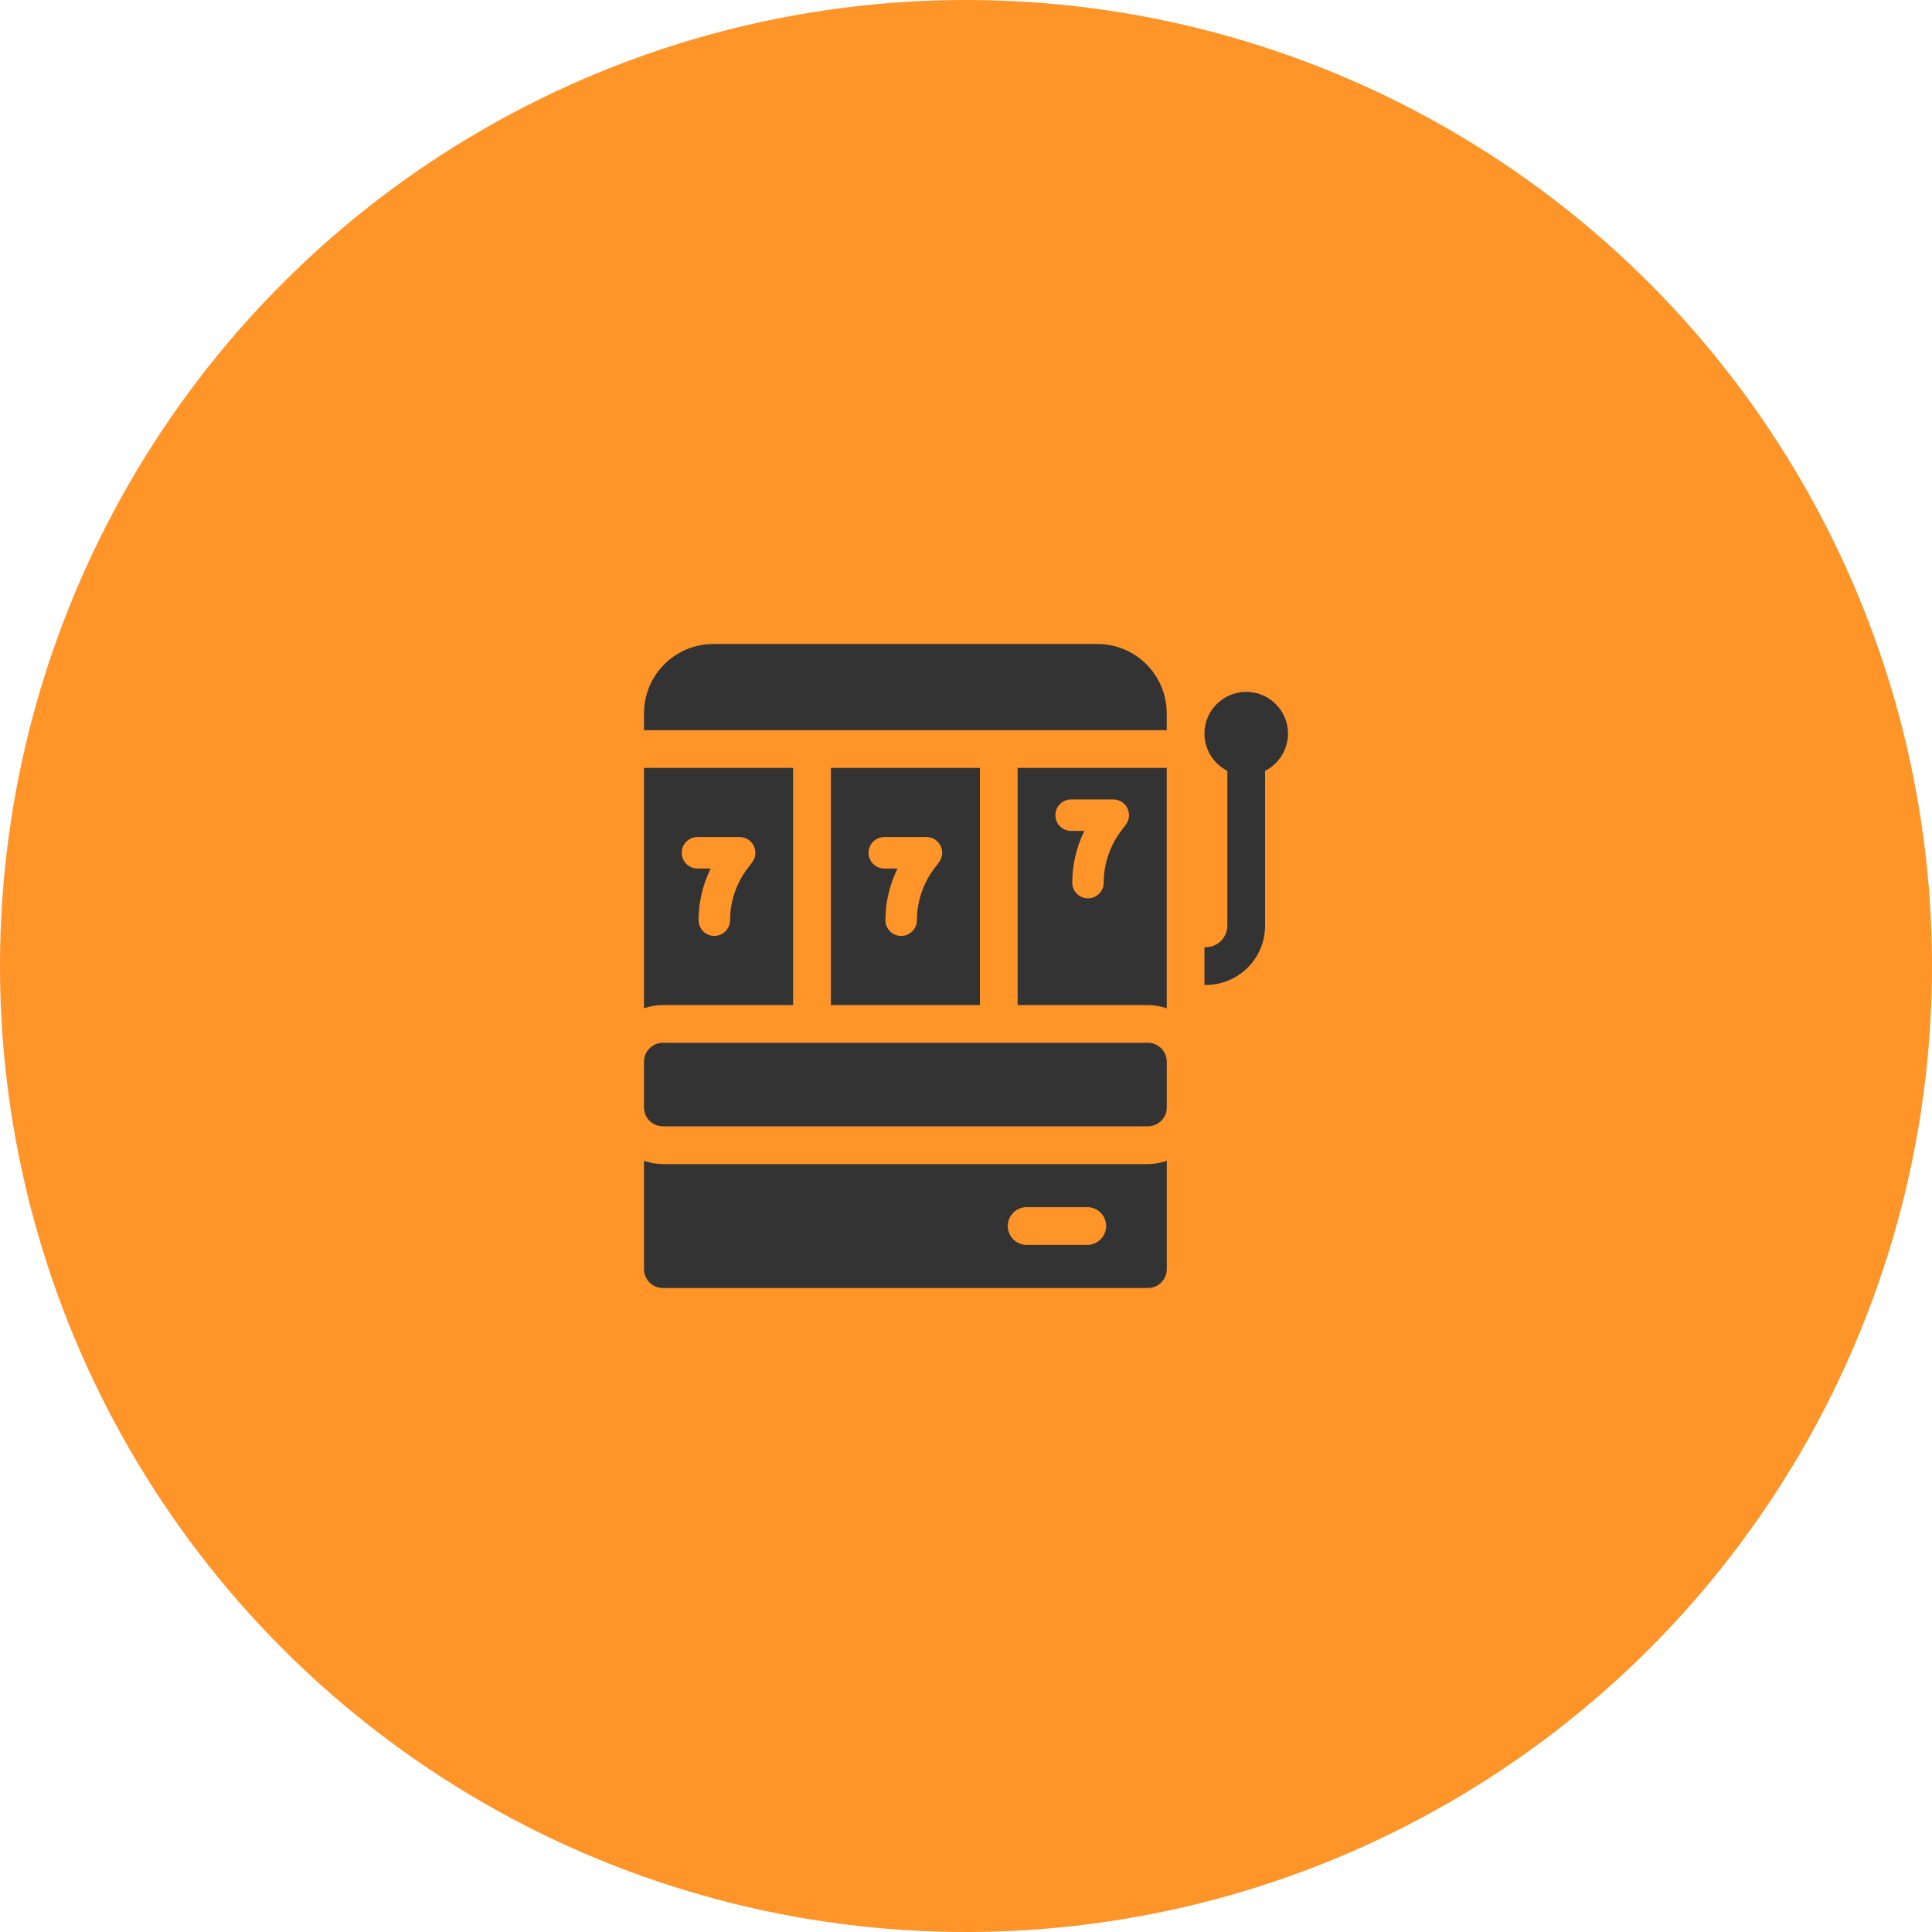
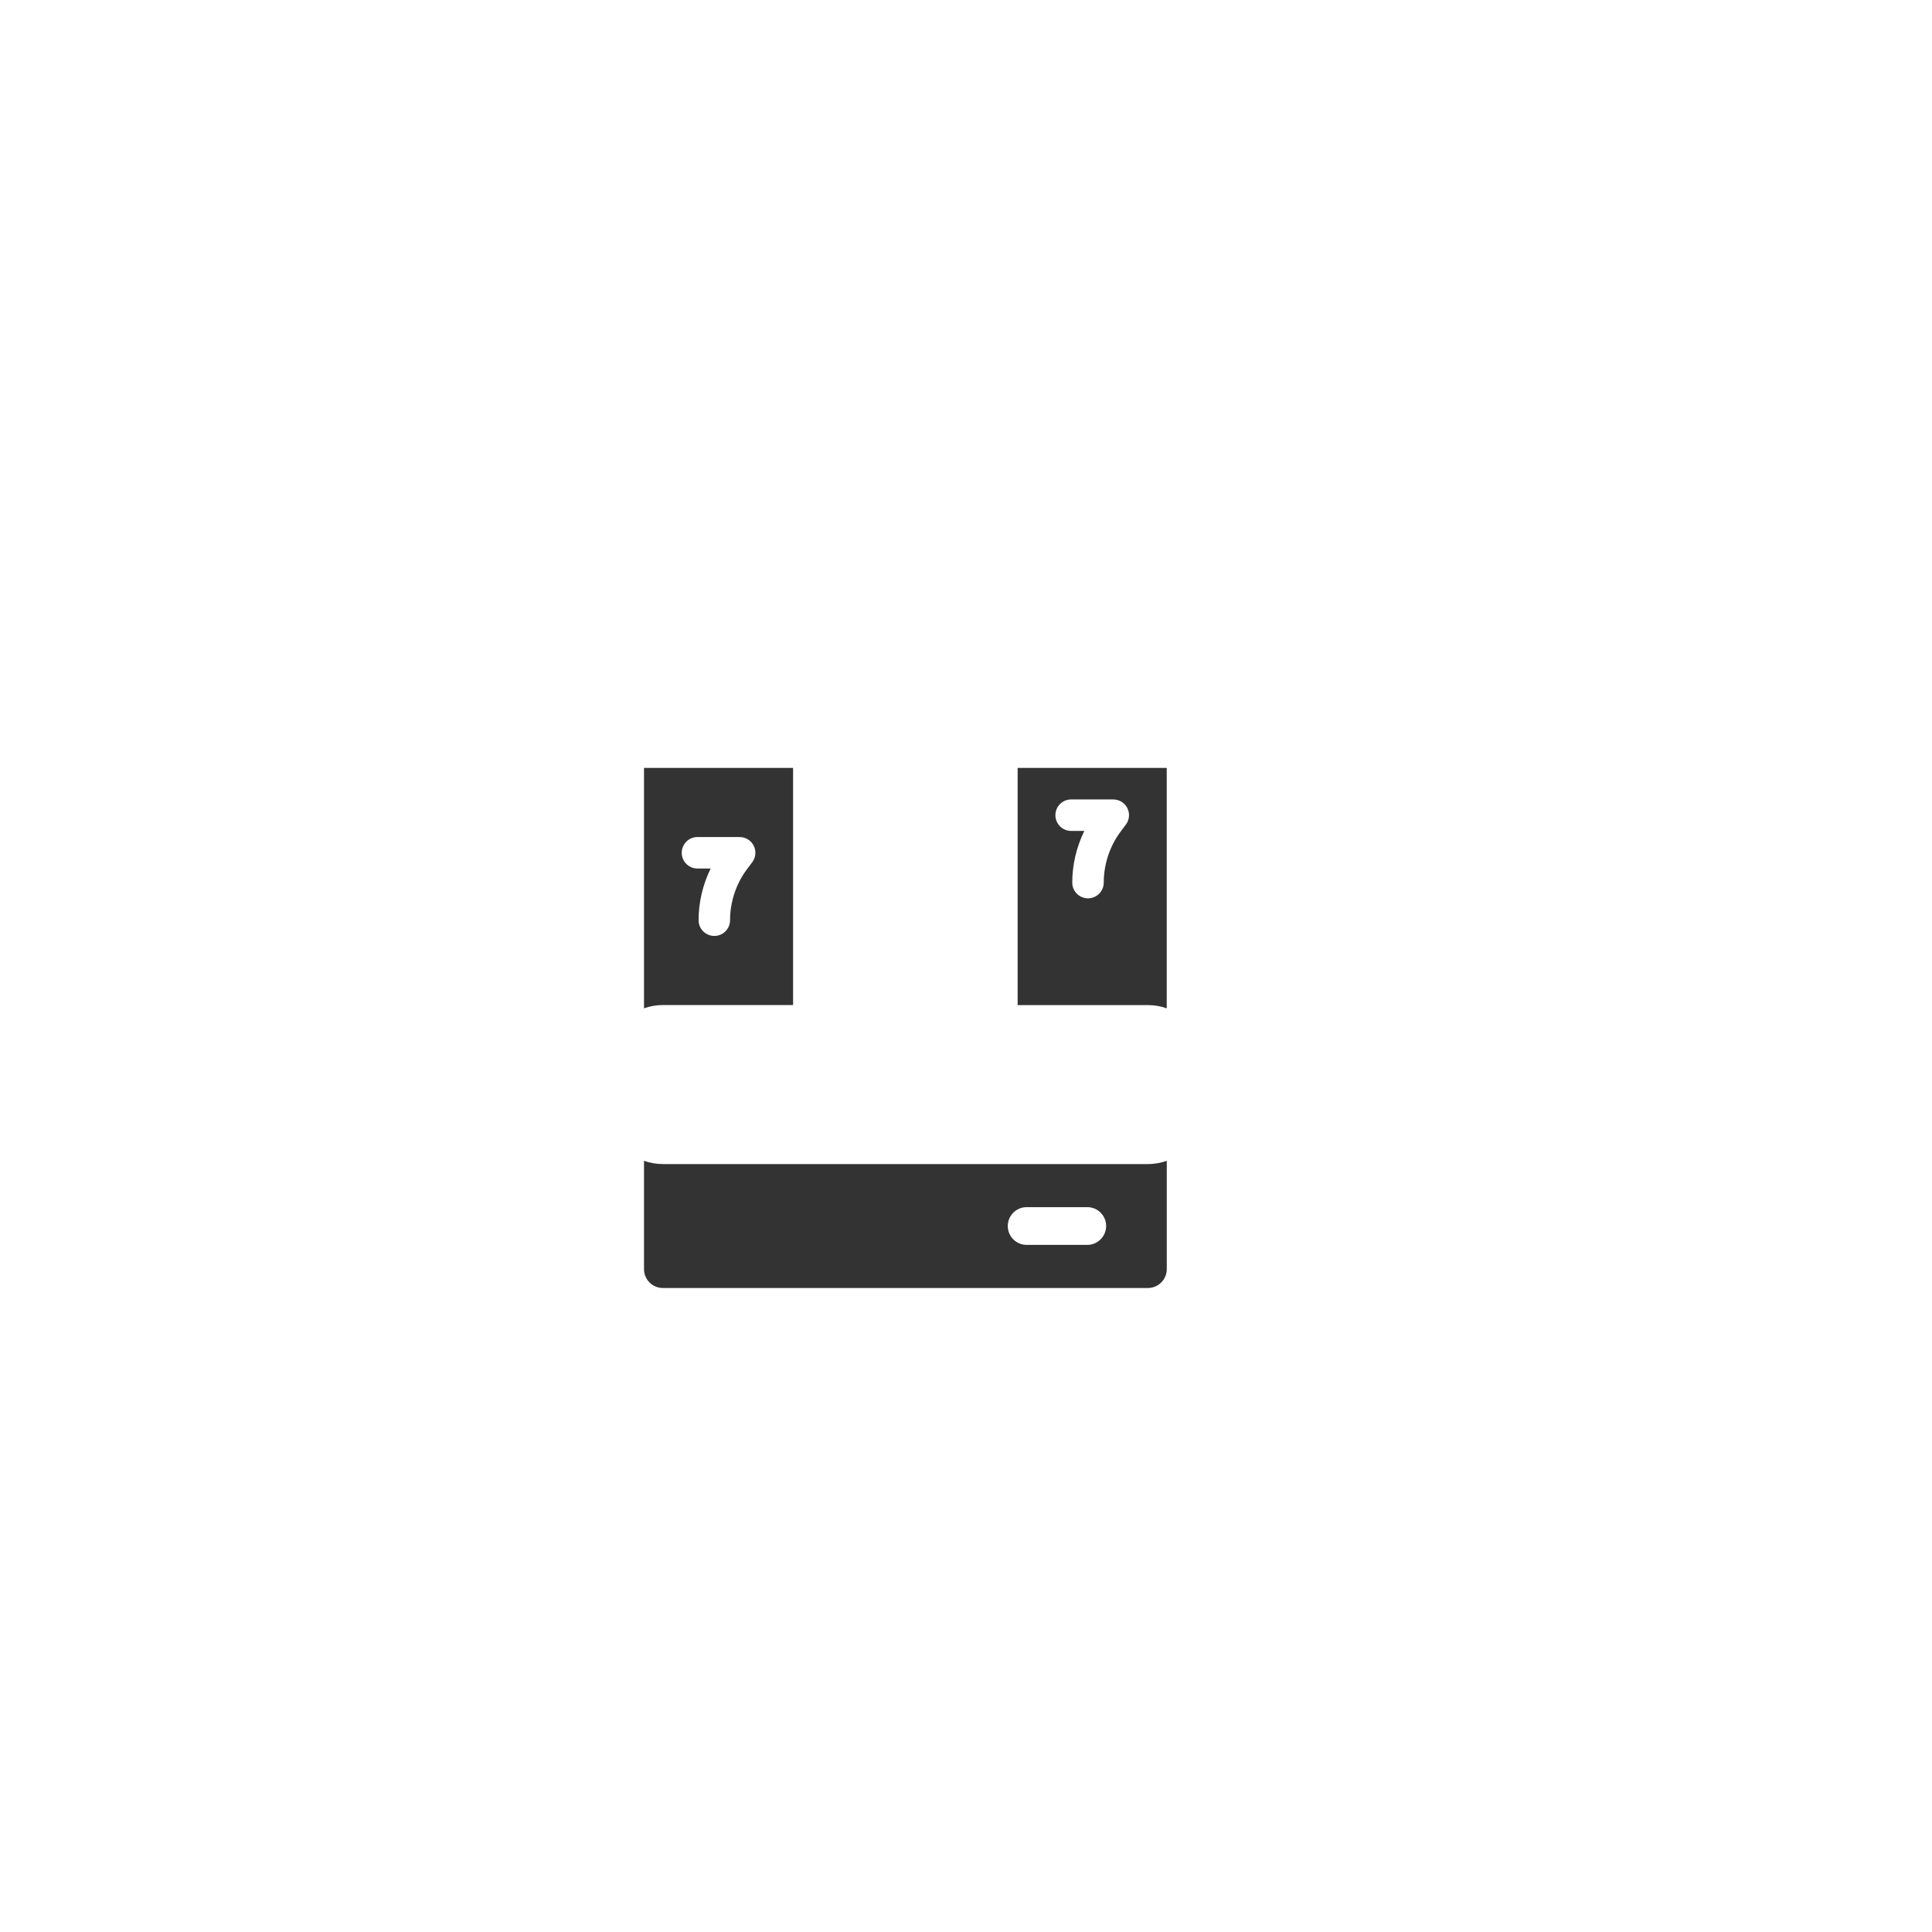
<svg xmlns="http://www.w3.org/2000/svg" version="1.1" id="Слой_1" x="0px" y="0px" width="48px" height="48px" viewBox="0 0 48 48" enable-background="new 0 0 48 48" xml:space="preserve">
-   <circle fill="#FF9429" cx="24" cy="24" r="24" />
  <path fill="#333333" d="M16.469,28.921c-0.164,0-0.322-0.029-0.469-0.081v2.691C16,31.79,16.21,32,16.469,32h12.05  c0.259,0,0.469-0.21,0.469-0.469V28.84c-0.147,0.052-0.304,0.081-0.469,0.081H16.469z M27.013,30.929h-1.506  c-0.259,0-0.469-0.21-0.469-0.469c0-0.259,0.21-0.469,0.469-0.469h1.506c0.259,0,0.469,0.21,0.469,0.469  C27.481,30.719,27.271,30.929,27.013,30.929L27.013,30.929z" />
-   <path fill="#333333" d="M28.519,25.908h-12.05c-0.259,0-0.469,0.21-0.469,0.469v1.137c0,0.259,0.21,0.469,0.469,0.469h12.05  c0.259,0,0.469-0.21,0.469-0.469v-1.137C28.987,26.118,28.778,25.908,28.519,25.908z" />
-   <path fill="#333333" d="M27.264,16h-9.539C16.77,16,16,16.772,16,17.724v0.418h12.987v-0.418C28.987,16.77,28.216,16,27.264,16  L27.264,16z" />
  <path fill="#333333" d="M19.704,24.971v-5.892H16v5.972c0.147-0.052,0.304-0.081,0.469-0.081H19.704z M17.329,20.796h1.047  c0.148,0,0.284,0.084,0.35,0.216c0.066,0.132,0.052,0.291-0.037,0.41l-0.126,0.167c-0.274,0.365-0.425,0.817-0.425,1.273  c0,0.216-0.175,0.391-0.391,0.391c-0.216,0-0.391-0.175-0.391-0.391c0-0.445,0.105-0.886,0.3-1.284h-0.328  c-0.216,0-0.391-0.175-0.391-0.391C16.938,20.971,17.112,20.796,17.329,20.796z" />
-   <path fill="#333333" d="M20.642,19.079v5.892h3.704v-5.892H20.642z M23.33,21.422l-0.126,0.167  c-0.274,0.365-0.424,0.817-0.424,1.273c0,0.216-0.175,0.391-0.391,0.391c-0.216,0-0.391-0.175-0.391-0.391  c0-0.445,0.105-0.886,0.3-1.284H21.97c-0.216,0-0.391-0.175-0.391-0.391c0-0.216,0.175-0.391,0.391-0.391h1.047  c0.148,0,0.284,0.084,0.35,0.216C23.433,21.145,23.419,21.303,23.33,21.422z" />
  <path fill="#333333" d="M28.987,19.079h-3.704v5.892h3.235c0.164,0,0.322,0.028,0.469,0.081V19.079z M27.972,20.487l-0.126,0.168  c-0.274,0.365-0.424,0.817-0.424,1.273c0,0.216-0.175,0.391-0.391,0.391c-0.216,0-0.391-0.175-0.391-0.391  c0-0.445,0.105-0.886,0.3-1.284h-0.328c-0.216,0-0.391-0.175-0.391-0.391c0-0.216,0.175-0.391,0.391-0.391h1.047  c0.148,0,0.284,0.084,0.35,0.216C28.075,20.21,28.061,20.368,27.972,20.487L27.972,20.487z" />
-   <path fill="#333333" d="M30.962,17.189c-0.572,0-1.038,0.465-1.038,1.038c0,0.403,0.232,0.753,0.569,0.925v3.845  c0,0.143-0.056,0.278-0.157,0.379c-0.101,0.101-0.236,0.157-0.379,0.157h-0.033v0.938h0.033c0.393,0,0.763-0.153,1.042-0.431  c0.278-0.278,0.431-0.648,0.431-1.042v-3.845C31.768,18.98,32,18.629,32,18.226C32,17.654,31.535,17.189,30.962,17.189  L30.962,17.189z" />
</svg>